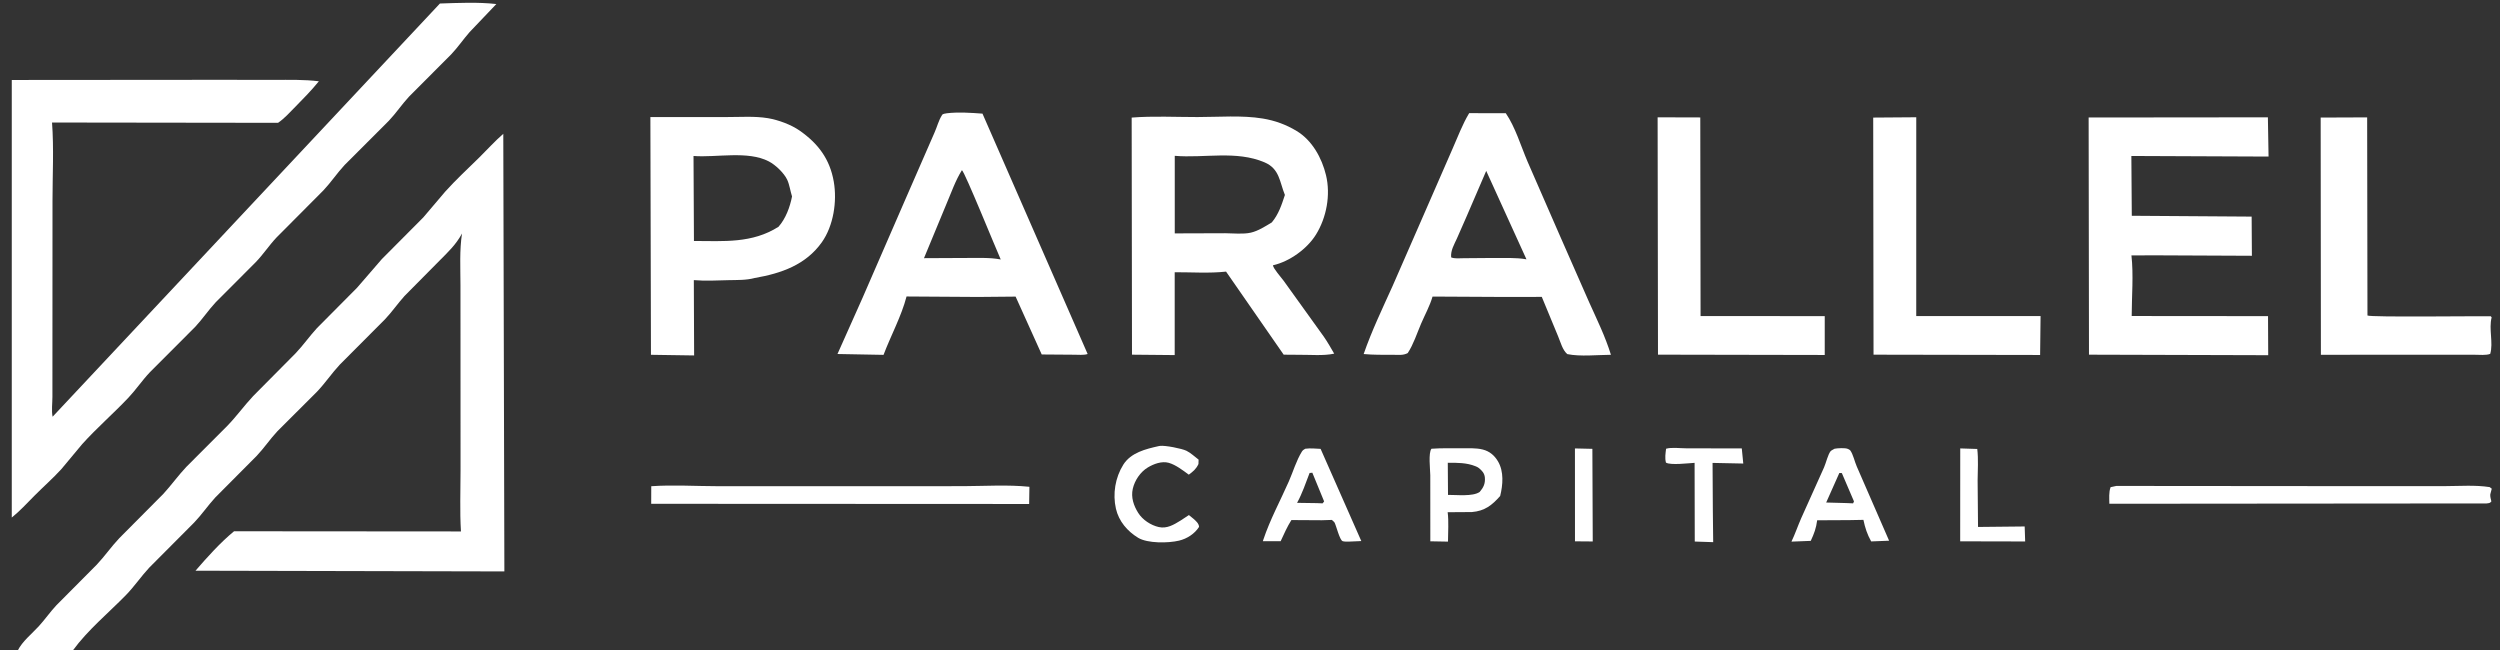
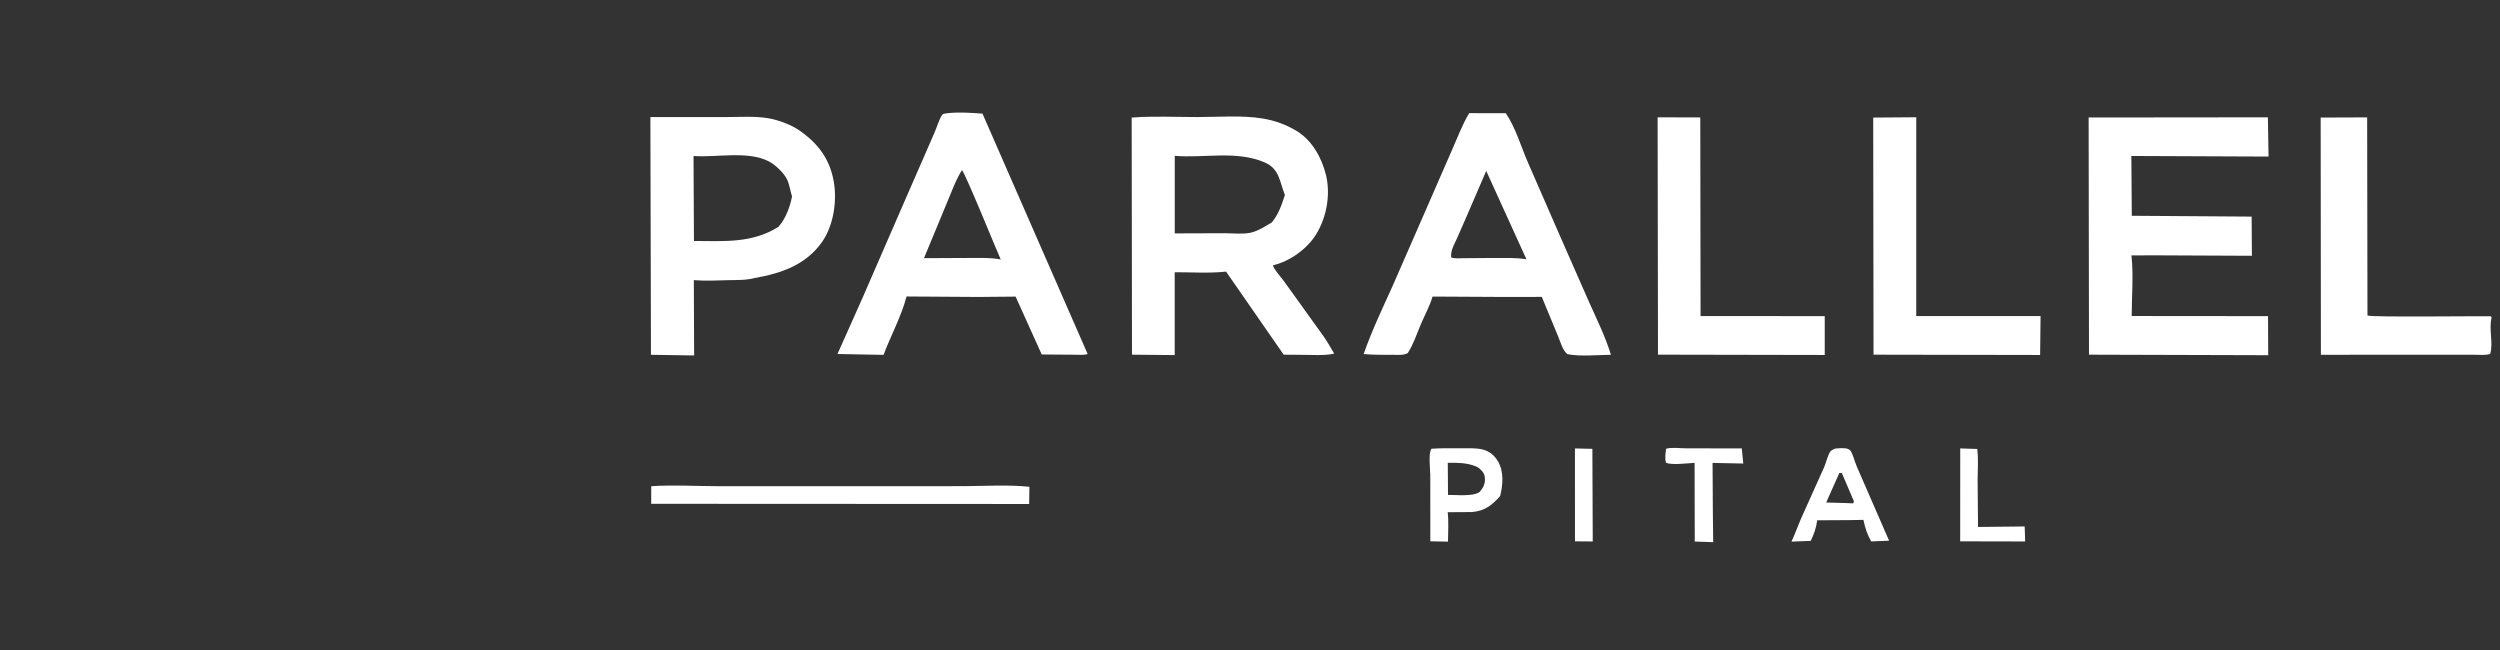
<svg xmlns="http://www.w3.org/2000/svg" width="123" height="32" viewBox="0 0 123 32" fill="none">
  <rect x="0" y="0" width="123" height="32" fill="#333333" stroke="none" />
  <g clip-path="url(#clip0_449_852)">
    <path d="M77.487 22.063L78.345 22.083L78.363 26.64L77.489 26.633L77.487 22.063Z" fill="white" />
    <path d="M96.444 22.062L97.281 22.089C97.342 22.6 97.302 23.118 97.299 23.632L97.319 25.926L99.614 25.902L99.638 26.64L96.441 26.633L96.444 22.062Z" fill="white" />
    <path d="M81.971 22.078C82.232 21.999 82.676 22.057 82.954 22.057L85.696 22.063L85.769 22.806L84.258 22.775L84.272 25.147L84.289 26.674L83.382 26.644L83.374 22.772C83.088 22.787 82.19 22.9 81.965 22.76C81.904 22.533 81.944 22.308 81.971 22.078Z" fill="white" />
-     <path d="M57.012 21.948L57.072 21.938C57.325 21.906 58.144 22.066 58.375 22.179C58.584 22.282 58.783 22.471 58.971 22.614L58.964 22.831C58.851 23.074 58.702 23.196 58.489 23.354C58.204 23.144 57.846 22.868 57.503 22.771C57.158 22.674 56.761 22.825 56.468 23.002C56.103 23.223 55.829 23.634 55.733 24.047C55.636 24.47 55.777 24.881 56.001 25.236C56.216 25.578 56.621 25.843 57.011 25.931C57.414 26.022 57.757 25.813 58.087 25.609L58.494 25.341L58.714 25.52C58.834 25.626 58.984 25.751 58.994 25.922C58.78 26.261 58.401 26.506 58.009 26.599C57.48 26.726 56.46 26.74 55.996 26.459C55.467 26.137 55.045 25.646 54.904 25.029C54.737 24.298 54.87 23.494 55.266 22.863C55.641 22.266 56.376 22.09 57.012 21.948Z" fill="white" />
    <path d="M90.26 22.078C90.401 22.049 90.778 22.028 90.908 22.084C90.938 22.096 91.008 22.128 91.028 22.154C91.174 22.344 91.25 22.722 91.353 22.951L92.944 26.603L92.061 26.638C91.862 26.276 91.766 25.981 91.68 25.577L90.993 25.59L89.405 25.598C89.352 25.996 89.256 26.25 89.089 26.611L88.139 26.648C88.321 26.269 88.451 25.878 88.619 25.496L89.743 22.996C89.836 22.787 89.936 22.354 90.067 22.197C90.097 22.162 90.216 22.105 90.26 22.078ZM90.496 23.27L89.848 24.724L90.849 24.751L91.172 24.765L91.216 24.67L90.619 23.276L90.496 23.27Z" fill="white" />
-     <path d="M64.22 22.078C64.467 22.044 64.725 22.072 64.974 22.084L66.976 26.62L66.74 26.631C66.587 26.631 66.179 26.674 66.054 26.623C65.909 26.564 65.743 25.866 65.662 25.713C65.641 25.673 65.563 25.615 65.528 25.58L65.037 25.596L63.537 25.587C63.328 25.915 63.172 26.274 63.008 26.627L62.132 26.627L62.159 26.544C62.482 25.575 62.995 24.627 63.408 23.691C63.618 23.215 63.78 22.657 64.054 22.216C64.094 22.152 64.153 22.112 64.22 22.078ZM64.432 23.27C64.243 23.763 64.07 24.276 63.817 24.74L64.793 24.754L65.073 24.765L65.147 24.67L64.567 23.258L64.432 23.27Z" fill="white" />
    <path d="M70.428 22.078C70.909 22.044 71.4 22.055 71.881 22.056C72.226 22.056 72.613 22.032 72.949 22.116C73.287 22.201 73.526 22.405 73.7 22.698C73.999 23.201 73.944 23.856 73.808 24.403C73.403 24.861 73.047 25.141 72.417 25.193L71.225 25.201C71.284 25.664 71.242 26.178 71.241 26.648L70.372 26.632L70.37 23.382C70.367 23.106 70.267 22.277 70.428 22.078ZM71.231 22.768L71.242 24.349C71.651 24.343 72.459 24.442 72.801 24.203C72.983 23.989 73.08 23.801 73.056 23.501C73.038 23.287 72.921 23.159 72.758 23.026C72.708 22.985 72.651 22.962 72.592 22.938C72.162 22.763 71.69 22.766 71.231 22.768Z" fill="white" />
    <path d="M32.042 23.922C33.116 23.847 34.239 23.92 35.318 23.921L42.073 23.922L47.406 23.919C48.474 23.914 49.584 23.841 50.647 23.95L50.634 24.796L32.039 24.787L32.042 23.922Z" fill="white" />
-     <path d="M104.124 23.908L116.922 23.919L120.315 23.917C121.031 23.914 121.78 23.856 122.489 23.965C122.503 23.976 122.591 24.035 122.595 24.045C122.598 24.053 122.526 24.283 122.522 24.32C122.51 24.43 122.549 24.563 122.576 24.67C122.5 24.765 122.457 24.751 122.34 24.769L103.78 24.785C103.778 24.522 103.748 24.218 103.841 23.969L104.124 23.908Z" fill="white" />
    <path d="M81.555 5.772L83.654 5.778L83.668 15.549L89.777 15.554L89.777 17.465L81.573 17.449L81.555 5.772Z" fill="white" />
    <path d="M92.162 5.785L94.28 5.769L94.279 15.549L100.396 15.55L100.374 17.465L92.178 17.45L92.162 5.785Z" fill="white" />
    <path d="M114.177 5.784L116.464 5.775L116.479 15.522C116.614 15.616 121.876 15.546 122.548 15.561L122.589 15.615C122.439 16.193 122.679 16.86 122.519 17.41C122.319 17.49 121.982 17.454 121.768 17.454L119.95 17.453L114.188 17.455L114.177 5.784Z" fill="white" />
    <path d="M102.761 5.781L111.58 5.772L111.613 7.703L104.863 7.674L104.884 10.616L110.781 10.657L110.793 12.584L105.985 12.562L104.867 12.567C104.974 13.522 104.882 14.584 104.879 15.548L111.587 15.554L111.596 17.476L102.778 17.45L102.761 5.781Z" fill="white" />
    <path d="M72.283 5.567L74.085 5.57C74.556 6.26 74.827 7.185 75.157 7.955L76.708 11.509L78.184 14.866C78.57 15.725 78.98 16.554 79.258 17.456C78.596 17.459 77.751 17.553 77.111 17.422C76.877 17.224 76.78 16.837 76.663 16.557L75.856 14.607L73.993 14.61L70.481 14.591C70.347 15.055 70.107 15.483 69.917 15.926C69.711 16.406 69.548 16.933 69.261 17.371C69.031 17.495 68.796 17.456 68.538 17.456C68.055 17.456 67.573 17.464 67.092 17.419C67.492 16.265 68.021 15.169 68.522 14.057L69.975 10.732L71.461 7.328C71.728 6.729 71.942 6.136 72.283 5.567ZM73.122 8.408L72.156 10.65L71.68 11.734C71.544 12.034 71.364 12.325 71.397 12.663C71.577 12.737 71.814 12.705 72.007 12.704L73.466 12.692C73.998 12.7 74.578 12.664 75.102 12.759L73.122 8.408Z" fill="white" />
    <path d="M46.59 5.572C47.147 5.506 47.781 5.549 48.338 5.591L53.512 17.417C53.328 17.483 53.039 17.451 52.841 17.452L51.253 17.44L49.968 14.593L48.121 14.61L44.602 14.587C44.352 15.553 43.826 16.519 43.47 17.459L41.204 17.417L42.435 14.659L44.484 9.947L45.975 6.53C46.11 6.232 46.173 5.935 46.352 5.654C46.392 5.592 46.517 5.588 46.59 5.572ZM47.327 8.372C47.012 8.87 46.806 9.471 46.574 10.013L45.46 12.702L47.519 12.692C48.08 12.697 48.685 12.659 49.236 12.766C48.999 12.242 47.466 8.458 47.327 8.372Z" fill="white" />
    <path d="M31.999 5.759L35.735 5.759C36.4 5.761 37.132 5.705 37.786 5.815C38.3 5.903 38.922 6.131 39.351 6.432C40.256 7.066 40.829 7.829 41.022 8.938C41.191 9.907 41.008 11.111 40.434 11.92C39.642 13.036 38.427 13.453 37.137 13.676C36.719 13.791 36.274 13.774 35.843 13.784C35.276 13.798 34.701 13.831 34.136 13.782L34.151 17.488L32.027 17.456L31.999 5.759ZM34.121 7.674L34.142 11.856C35.617 11.86 37.002 11.981 38.302 11.158C38.656 10.757 38.867 10.188 38.968 9.665C38.885 9.406 38.844 9.091 38.733 8.849C38.579 8.515 38.154 8.112 37.83 7.943C36.791 7.4 35.246 7.762 34.121 7.674Z" fill="white" />
    <path d="M55.678 5.785C56.739 5.701 57.846 5.76 58.912 5.759C59.951 5.759 61.107 5.662 62.13 5.832C62.732 5.932 63.274 6.13 63.796 6.445C64.557 6.904 65.037 7.773 65.24 8.621C65.473 9.592 65.267 10.702 64.744 11.545C64.31 12.243 63.455 12.862 62.643 13.049L62.628 13.052C62.648 13.22 63.036 13.647 63.155 13.813L65.131 16.563C65.317 16.83 65.478 17.117 65.642 17.399C65.12 17.515 64.471 17.451 63.934 17.456L63.157 17.45L60.322 13.363C59.505 13.454 58.62 13.391 57.795 13.394L57.795 17.47L55.694 17.45L55.678 5.785ZM57.798 7.667L57.798 11.483L60.285 11.475C60.674 11.477 61.162 11.532 61.537 11.447C61.902 11.364 62.256 11.134 62.574 10.942C62.911 10.534 63.054 10.086 63.217 9.592C62.949 8.935 62.959 8.304 62.212 7.986C60.818 7.394 59.259 7.788 57.798 7.667Z" fill="white" />
-     <path d="M0.579 3.935L10.463 3.927L13.512 3.929C14.239 3.93 14.965 3.91 15.688 3.999C15.325 4.447 14.925 4.854 14.521 5.264C14.254 5.534 13.994 5.829 13.68 6.043L2.56 6.028C2.655 7.299 2.583 8.624 2.583 9.9L2.58 17.31L2.579 19.528C2.579 19.828 2.527 20.213 2.588 20.503L21.644 0.173C22.55 0.143 23.52 0.097 24.42 0.199L23.104 1.58C22.794 1.933 22.528 2.328 22.204 2.669L20.116 4.763C19.77 5.138 19.484 5.57 19.134 5.939L16.957 8.116C16.587 8.513 16.287 8.969 15.915 9.363L13.606 11.683C13.241 12.07 12.949 12.521 12.578 12.903L10.617 14.868C10.258 15.252 9.963 15.697 9.607 16.078L7.368 18.321C6.992 18.718 6.686 19.178 6.312 19.573C5.576 20.35 4.758 21.058 4.043 21.852L3.017 23.083C2.598 23.541 2.124 23.957 1.686 24.398C1.328 24.758 0.976 25.146 0.579 25.463V3.935Z" fill="white" />
-     <path d="M0.877 32C1.09 31.564 1.574 31.175 1.903 30.817C2.208 30.485 2.463 30.112 2.771 29.783L4.764 27.778C5.155 27.363 5.479 26.89 5.873 26.475L8.041 24.294C8.432 23.866 8.769 23.393 9.167 22.971L11.18 20.956C11.634 20.489 12.014 19.957 12.46 19.482L14.549 17.376C14.918 16.986 15.226 16.546 15.588 16.15L17.569 14.155L18.786 12.748L20.828 10.695L21.901 9.432C22.427 8.846 23.014 8.304 23.576 7.752C23.97 7.365 24.346 6.944 24.762 6.583L24.815 28.114L9.619 28.079C10.191 27.417 10.84 26.694 11.515 26.138L22.679 26.147C22.617 25.151 22.66 24.137 22.659 23.139L22.657 17.698L22.655 14.02C22.654 13.18 22.604 12.32 22.731 11.488C22.43 12.041 22.059 12.386 21.619 12.829L19.9 14.565C19.566 14.936 19.285 15.348 18.941 15.71L16.712 17.946C16.321 18.368 15.996 18.851 15.602 19.266L13.646 21.219C13.286 21.604 12.99 22.049 12.629 22.429L10.593 24.475C10.23 24.871 9.922 25.324 9.552 25.71L7.345 27.926C6.94 28.361 6.606 28.86 6.19 29.285C5.329 30.165 4.312 31.003 3.586 32H0.877Z" fill="white" />
  </g>
  <defs>
    <clipPath id="clip0_449_852">
      <rect width="122.089" height="32" fill="white" transform="translate(0.579)" />
    </clipPath>
  </defs>
</svg>